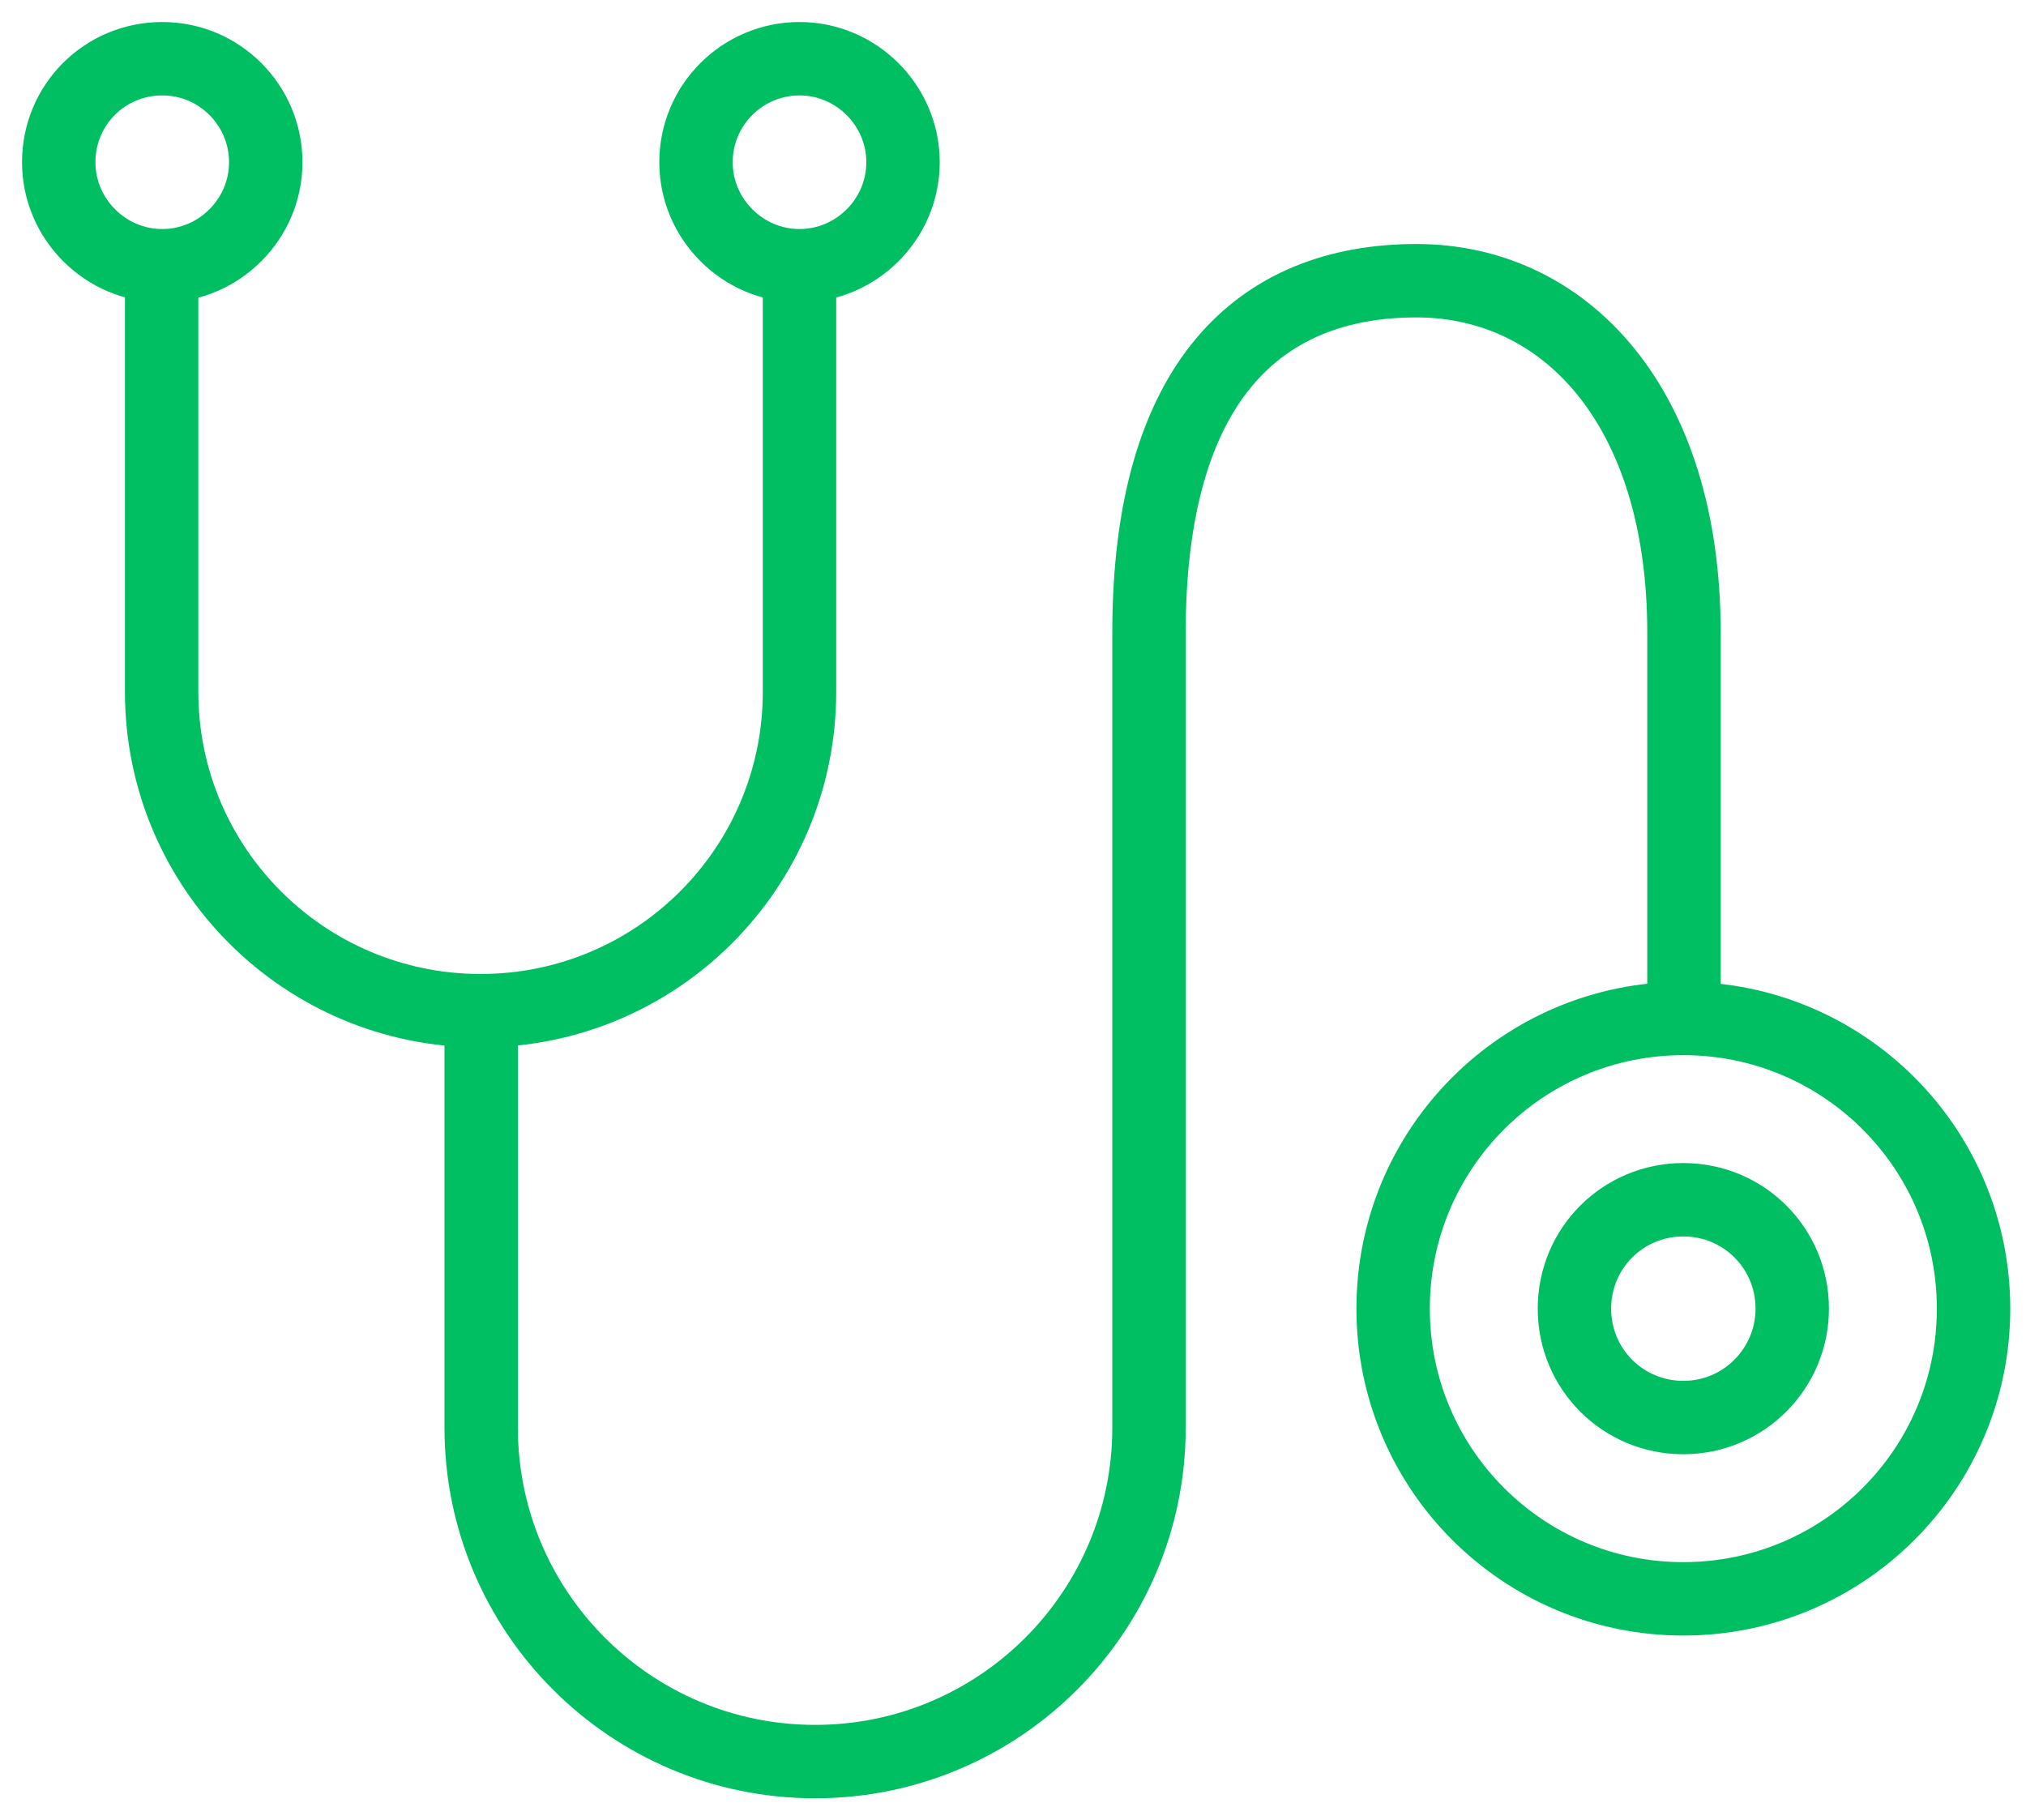
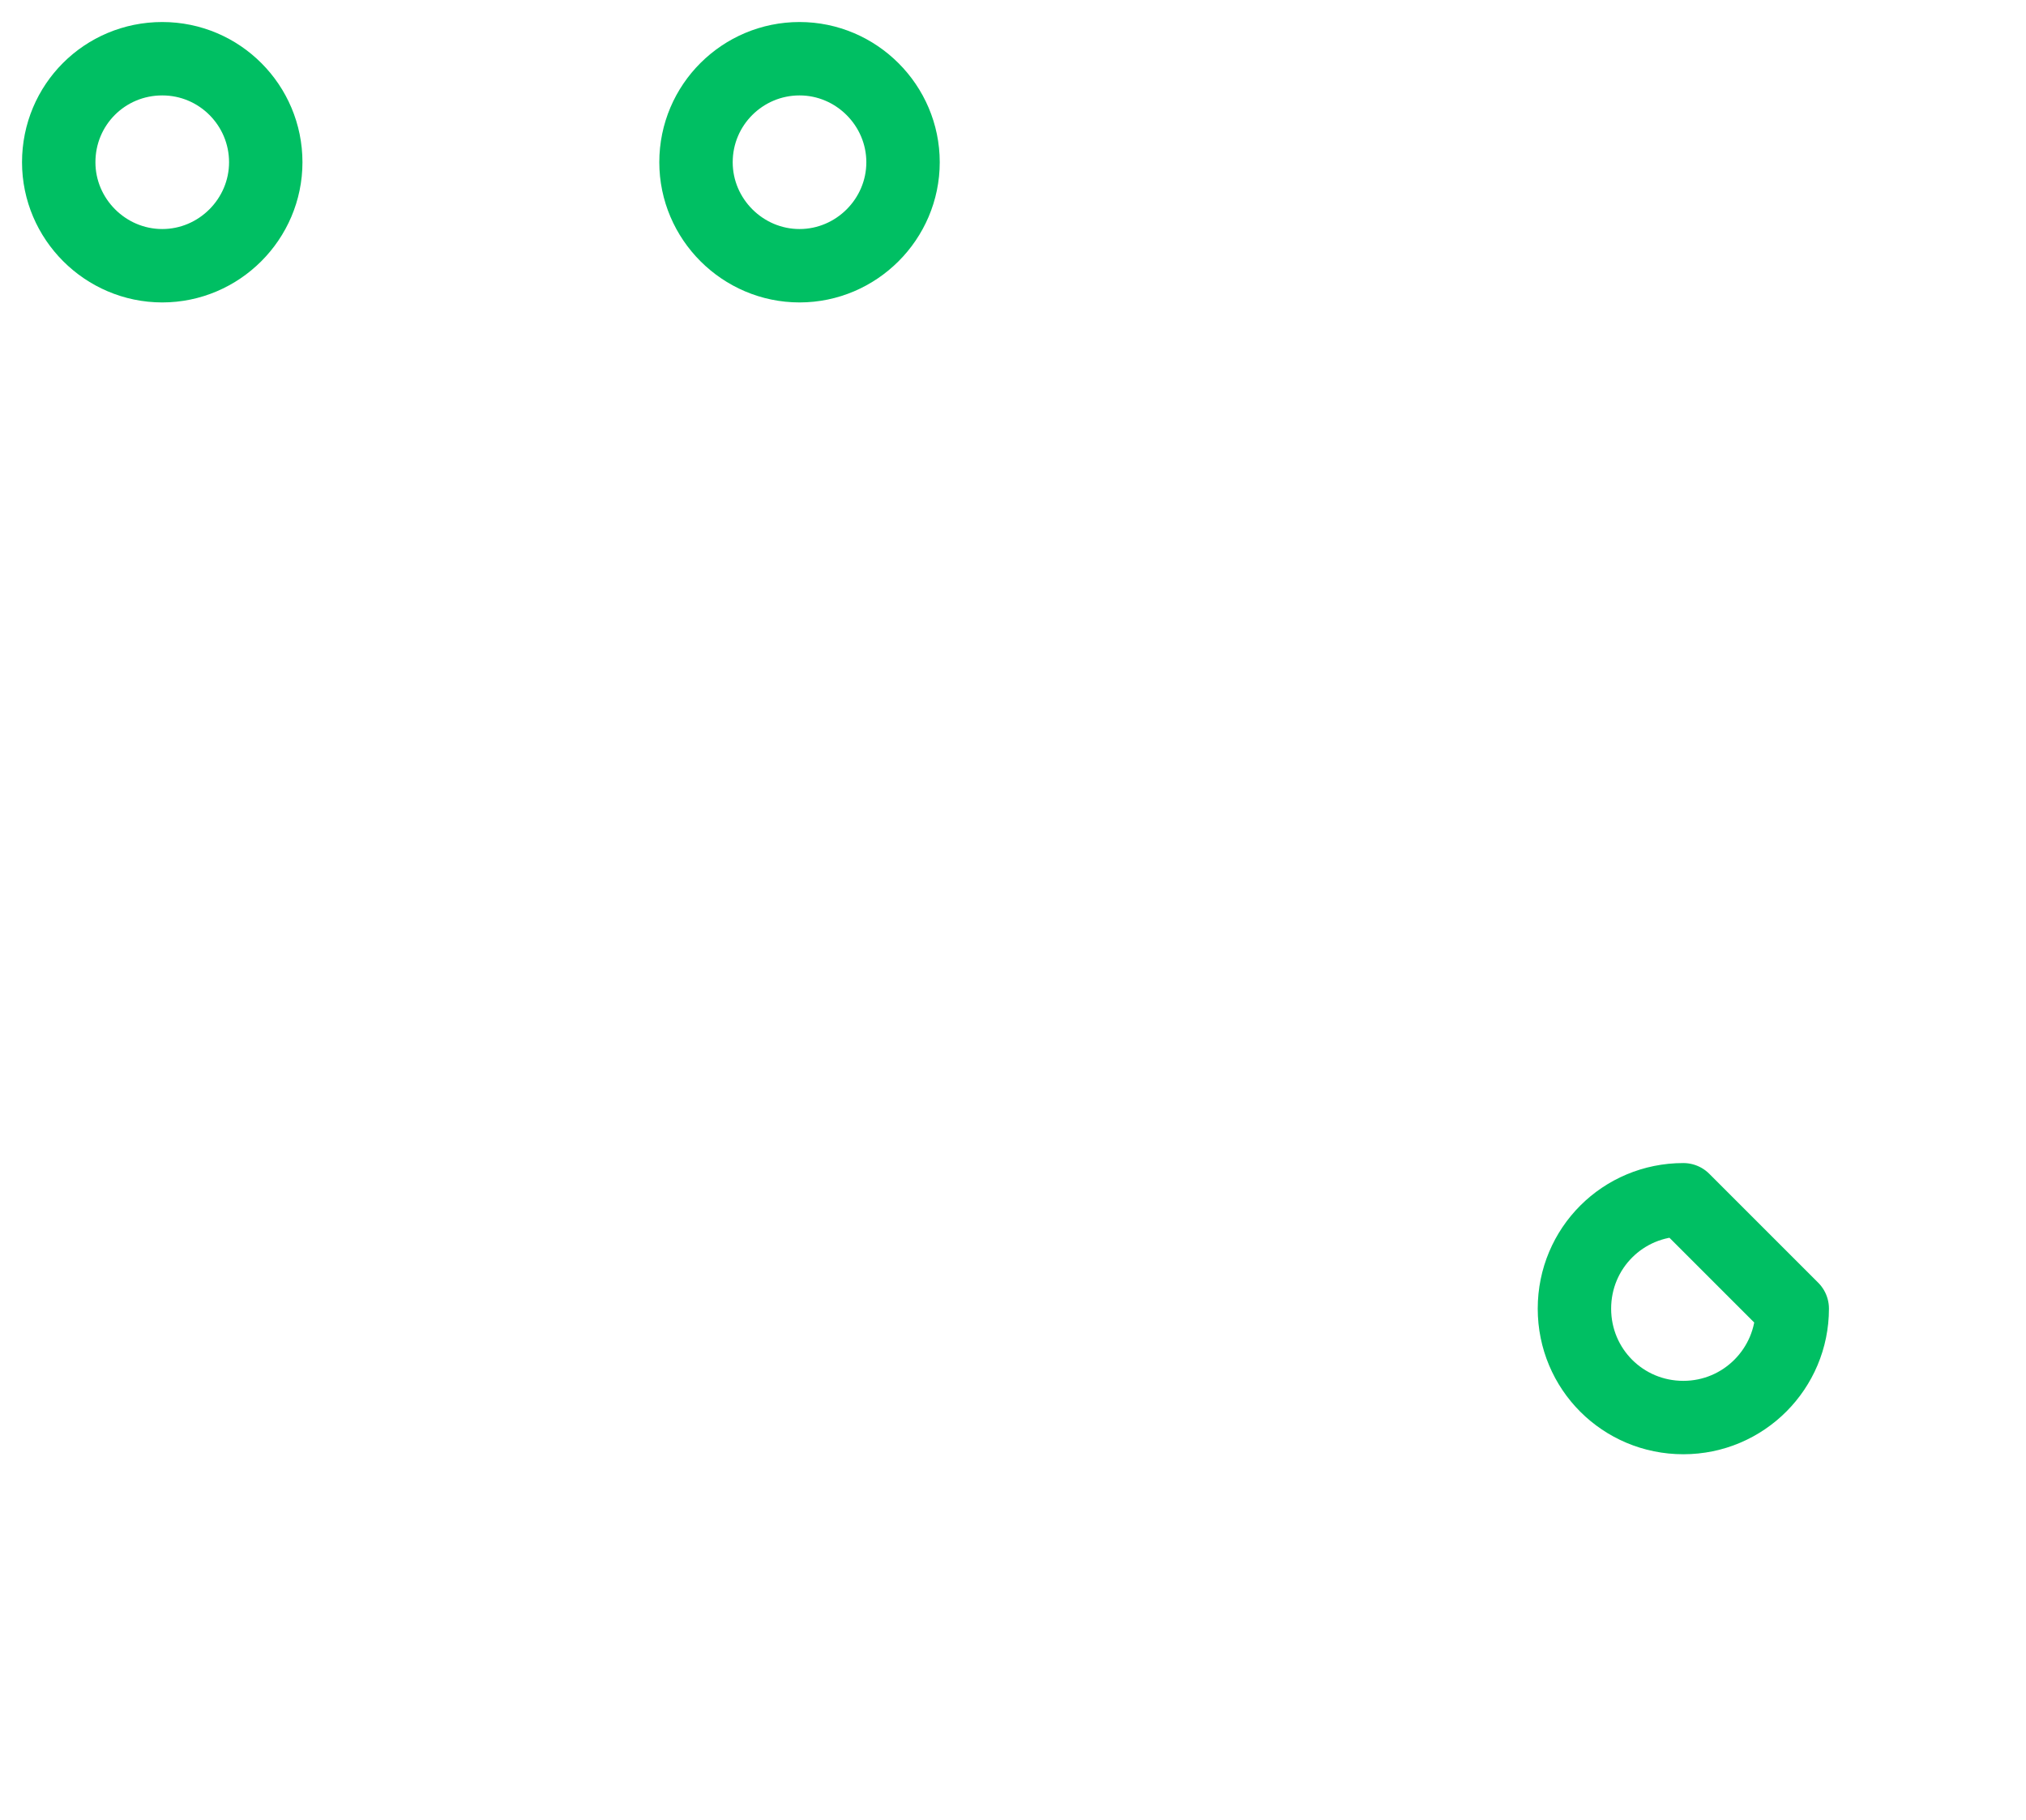
<svg xmlns="http://www.w3.org/2000/svg" width="69" height="62" viewBox="0 0 69 62" fill="none">
-   <path d="M27.229 9.051V23.561C27.229 29.553 22.379 34.424 16.367 34.424C10.376 34.424 5.505 29.573 5.505 23.561V9.051" stroke="#00BF63" stroke-width="2.5" stroke-linejoin="round" />
-   <path d="M67.214 44.573C67.214 50.035 62.792 54.457 57.33 54.457C51.868 54.457 47.446 50.035 47.446 44.573C47.446 39.111 51.868 34.689 57.33 34.689C62.792 34.689 67.214 39.111 67.214 44.573Z" stroke="#00BF63" stroke-width="2.5" stroke-linejoin="round" />
-   <path d="M16.388 34.077V48.628C16.388 54.905 21.483 60 27.76 60C34.037 60 39.132 54.905 39.132 48.628V21.544C39.132 12.964 42.922 9.561 48.241 9.561C53.275 9.561 57.351 13.8 57.351 21.544V34.709" stroke="#00BF63" stroke-width="2.5" stroke-linejoin="round" />
-   <path d="M61.039 44.573C61.039 46.611 59.389 48.282 57.33 48.282C55.272 48.282 53.621 46.631 53.621 44.573C53.621 42.514 55.272 40.864 57.33 40.864C59.389 40.864 61.039 42.514 61.039 44.573Z" stroke="#00BF63" stroke-width="2.5" stroke-linejoin="round" />
+   <path d="M61.039 44.573C61.039 46.611 59.389 48.282 57.33 48.282C55.272 48.282 53.621 46.631 53.621 44.573C53.621 42.514 55.272 40.864 57.33 40.864Z" stroke="#00BF63" stroke-width="2.5" stroke-linejoin="round" />
  <path d="M2 5.526C2 3.569 3.569 2 5.526 2C7.482 2 9.051 3.59 9.051 5.526C9.051 7.462 7.462 9.051 5.526 9.051C3.59 9.051 2 7.462 2 5.526Z" stroke="#00BF63" stroke-width="2.5" stroke-linejoin="round" />
  <path d="M23.704 5.526C23.704 3.569 25.294 2 27.23 2C29.166 2 30.755 3.59 30.755 5.526C30.755 7.462 29.166 9.051 27.23 9.051C25.294 9.051 23.704 7.462 23.704 5.526Z" stroke="#00BF63" stroke-width="2.5" stroke-linejoin="round" />
</svg>